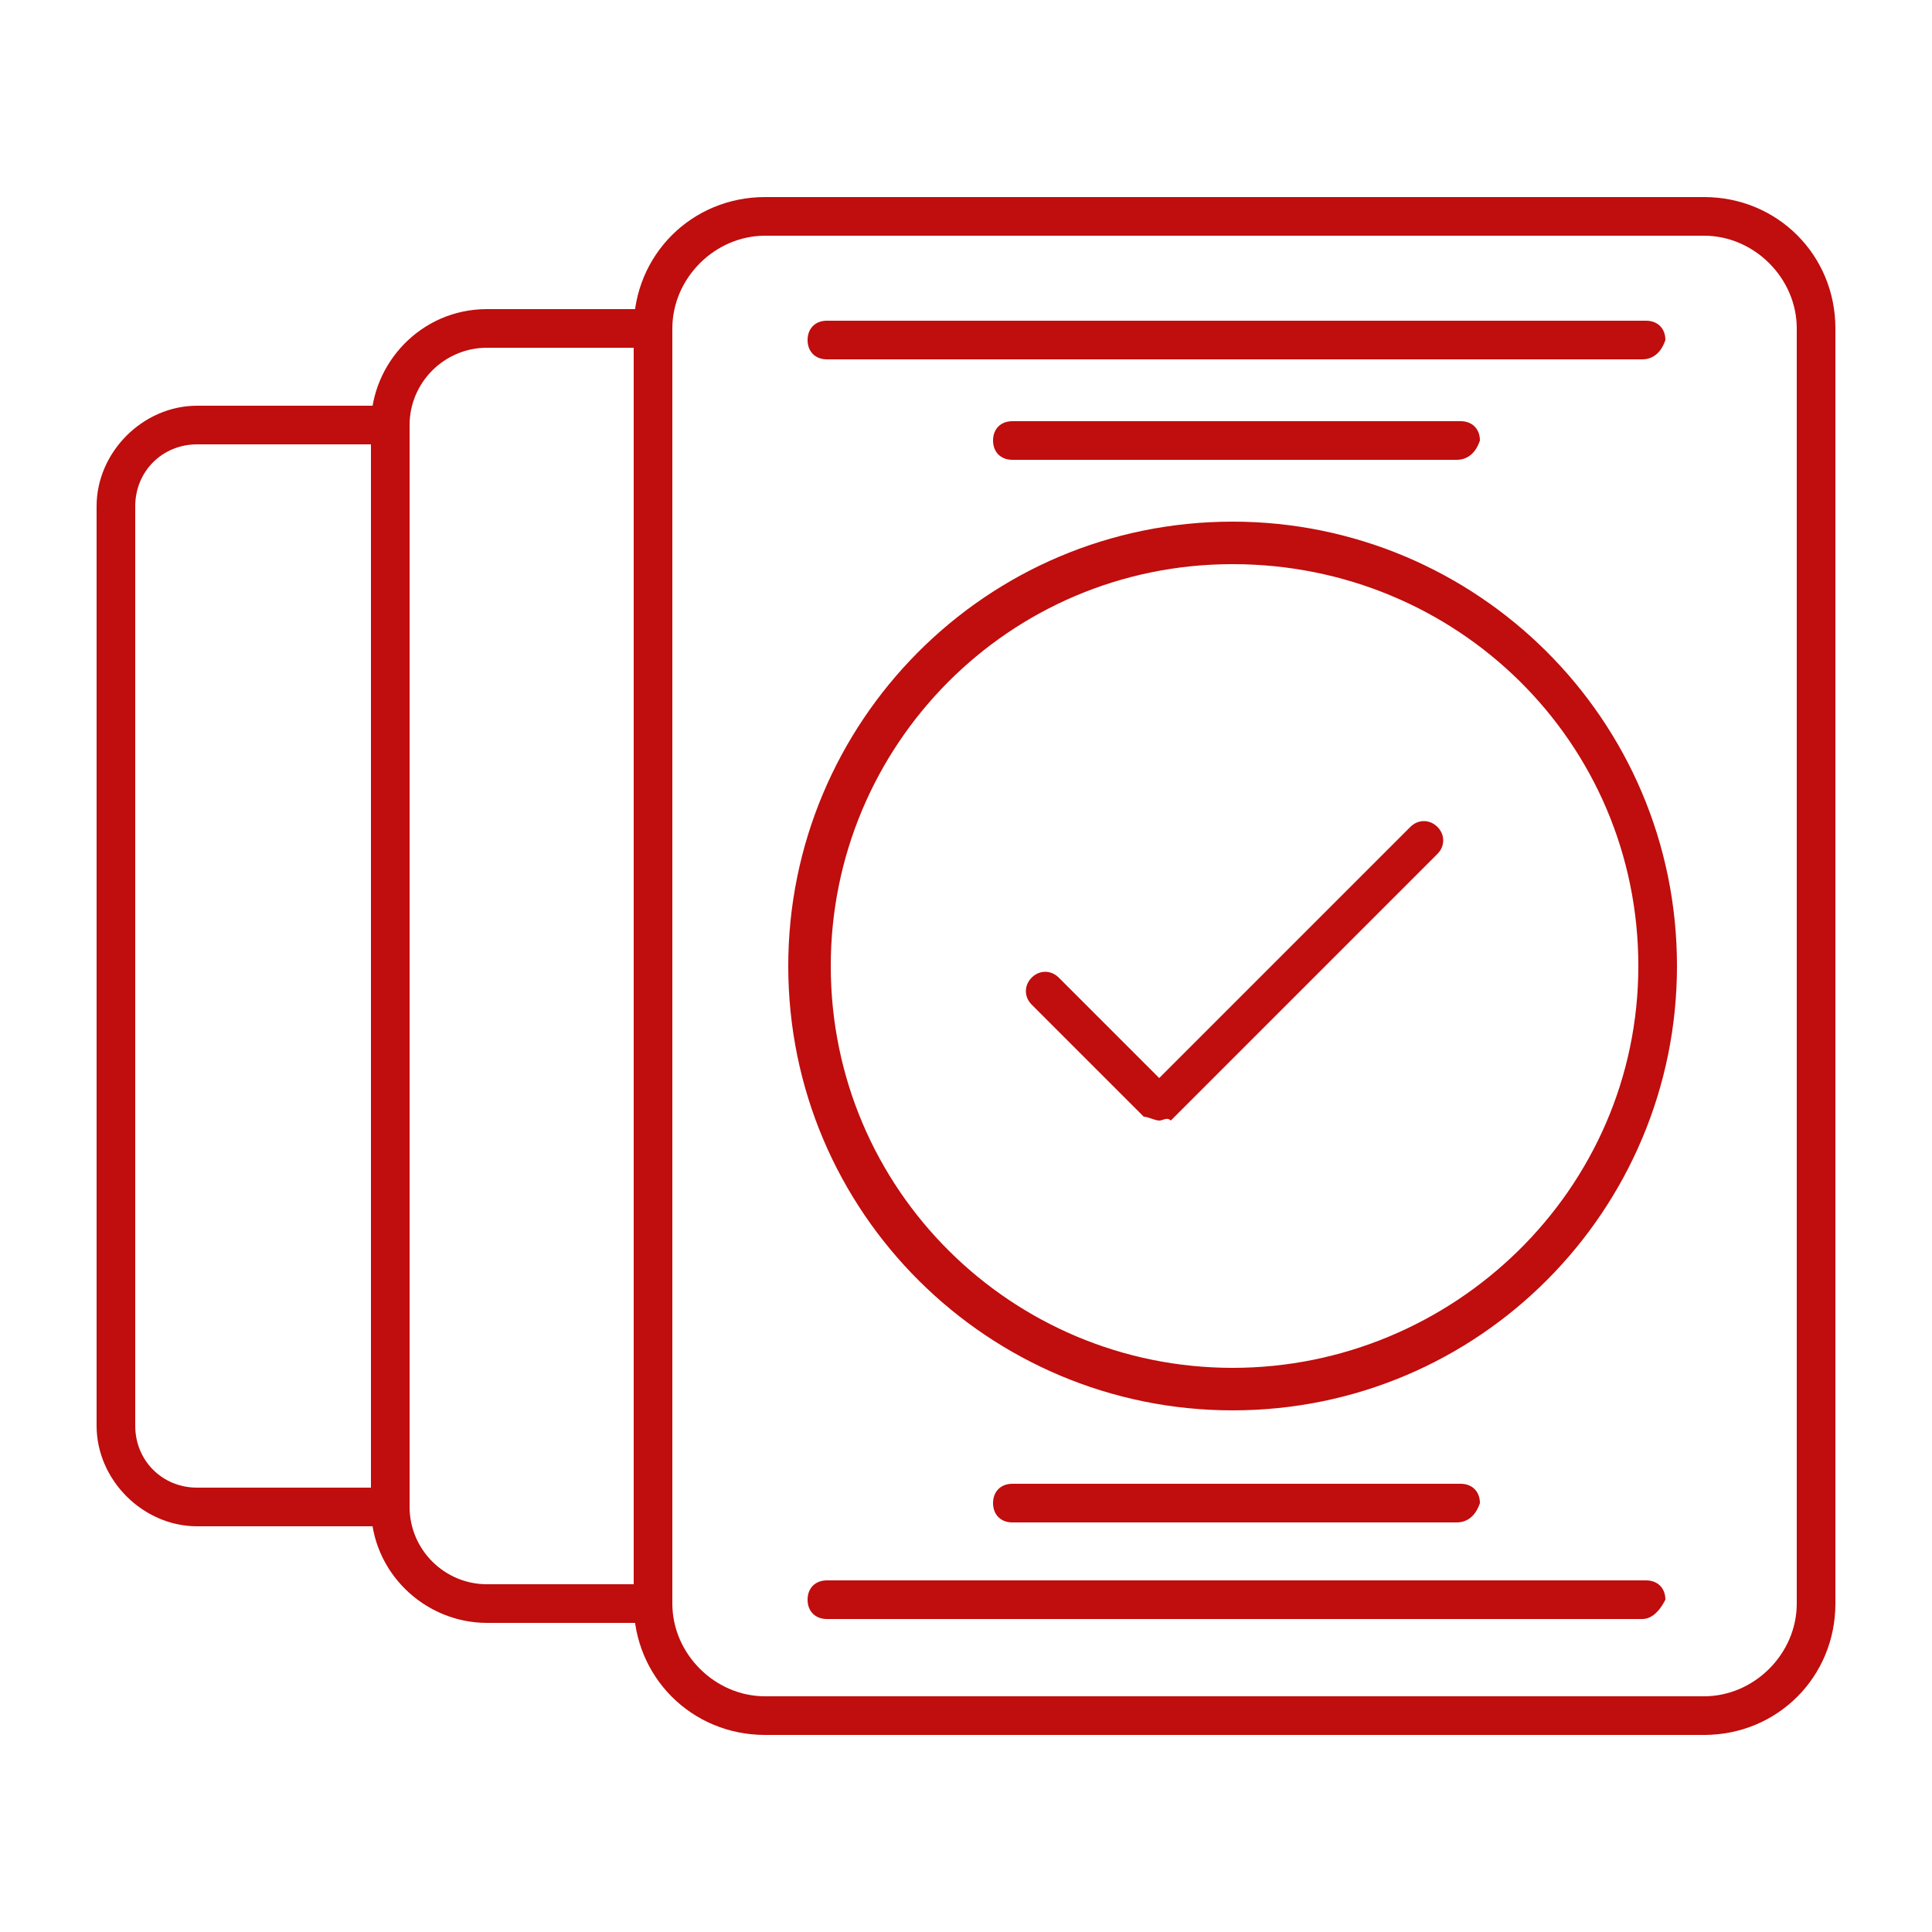
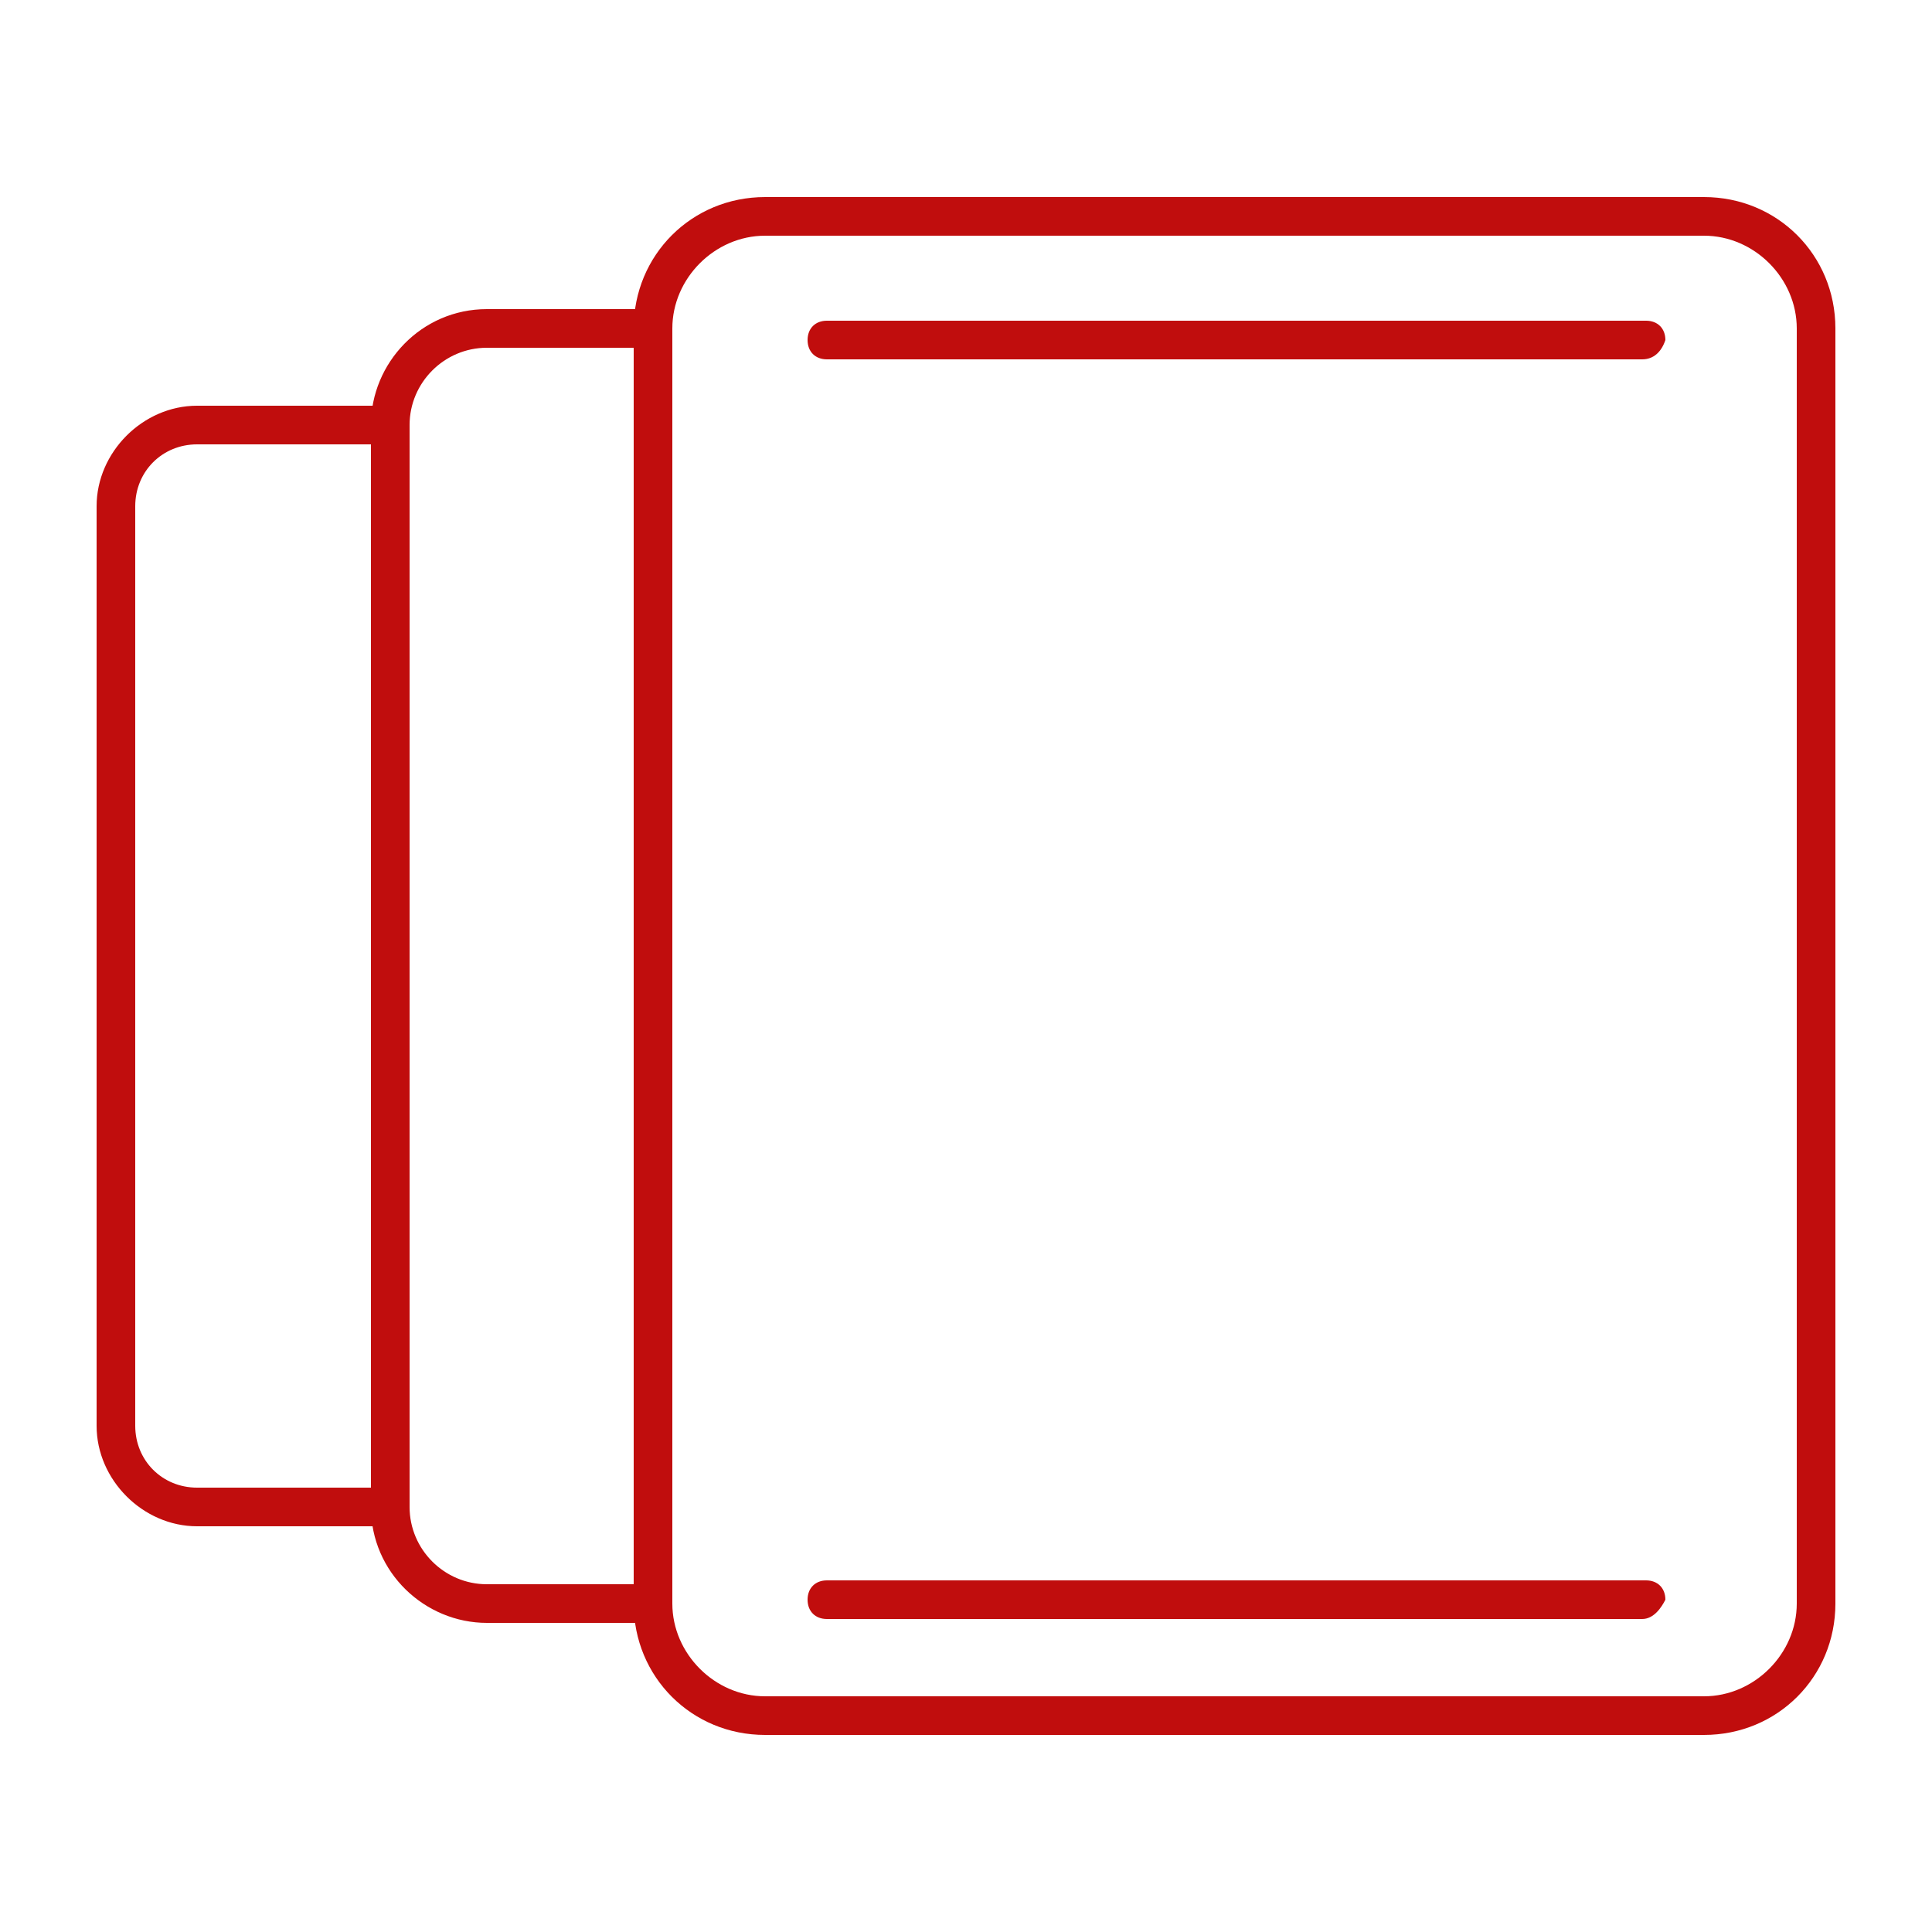
<svg xmlns="http://www.w3.org/2000/svg" version="1.1" id="Layer_1" x="0px" y="0px" viewBox="0 0 50 50" style="enable-background:new 0 0 50 50;" xml:space="preserve">
  <style type="text/css">
	.st0{fill-rule:evenodd;clip-rule:evenodd;fill:#C00D0D;}
</style>
  <g>
    <g>
      <g>
        <g>
          <path class="st0" d="M44.1,44.9H19.8c-1.9,0-3.4-1.5-3.4-3.4v-33c0-1.9,1.5-3.4,3.4-3.4h24.3c1.9,0,3.4,1.5,3.4,3.4v33      C47.5,43.4,46,44.9,44.1,44.9L44.1,44.9z M19.8,6.1c-1.3,0-2.4,1.1-2.4,2.4v33c0,1.3,1.1,2.4,2.4,2.4h24.3      c1.3,0,2.4-1.1,2.4-2.4v-33c0-1.3-1.1-2.4-2.4-2.4H19.8z" />
        </g>
        <g>
          <path class="st0" d="M16.9,42h-4.3c-1.6,0-3-1.3-3-3V11c0-1.6,1.3-3,3-3h4.3c0.3,0,0.5,0.2,0.5,0.5c0,0.3-0.2,0.5-0.5,0.5h-4.3      c-1.1,0-2,0.9-2,2V39c0,1.1,0.9,2,2,2h4.3c0.3,0,0.5,0.2,0.5,0.5C17.4,41.8,17.2,42,16.9,42z" />
        </g>
        <g>
          <path class="st0" d="M10.1,39.5h-5c-1.4,0-2.6-1.2-2.6-2.6V13.1c0-1.4,1.2-2.6,2.6-2.6h5c0.3,0,0.5,0.2,0.5,0.5      c0,0.3-0.2,0.5-0.5,0.5h-5c-0.9,0-1.6,0.7-1.6,1.6v23.8c0,0.9,0.7,1.6,1.6,1.6h5c0.3,0,0.5,0.2,0.5,0.5      C10.6,39.3,10.4,39.5,10.1,39.5z" />
        </g>
        <g>
-           <path class="st0" d="M31.9,36.5c-6.3,0-11.5-5.1-11.5-11.5c0-6.3,5.1-11.5,11.5-11.5c6.3,0,11.5,5.1,11.5,11.5      C43.4,31.3,38.3,36.5,31.9,36.5L31.9,36.5z M31.9,14.6c-5.8,0-10.4,4.7-10.4,10.4c0,5.8,4.7,10.4,10.4,10.4S42.4,30.8,42.4,25      C42.4,19.2,37.7,14.6,31.9,14.6z" />
-         </g>
+           </g>
        <g>
          <g>
            <g>
              <path class="st0" d="M42.5,9.3H21.4c-0.3,0-0.5-0.2-0.5-0.5c0-0.3,0.2-0.5,0.5-0.5h21.2c0.3,0,0.5,0.2,0.5,0.5        C43,9.1,42.8,9.3,42.5,9.3z" />
            </g>
            <g>
-               <path class="st0" d="M37.7,11.9H26.2c-0.3,0-0.5-0.2-0.5-0.5c0-0.3,0.2-0.5,0.5-0.5h11.6c0.3,0,0.5,0.2,0.5,0.5        C38.2,11.7,38,11.9,37.7,11.9z" />
-             </g>
+               </g>
          </g>
          <g>
            <g>
              <path class="st0" d="M42.5,41.9H21.4c-0.3,0-0.5-0.2-0.5-0.5c0-0.3,0.2-0.5,0.5-0.5h21.2c0.3,0,0.5,0.2,0.5,0.5        C43,41.6,42.8,41.9,42.5,41.9z" />
            </g>
            <g>
-               <path class="st0" d="M37.7,39.4H26.2c-0.3,0-0.5-0.2-0.5-0.5c0-0.3,0.2-0.5,0.5-0.5h11.6c0.3,0,0.5,0.2,0.5,0.5        C38.2,39.2,38,39.4,37.7,39.4z" />
-             </g>
+               </g>
          </g>
        </g>
        <g>
-           <path class="st0" d="M30,29c-0.1,0-0.3-0.1-0.4-0.1l-2.9-2.9c-0.2-0.2-0.2-0.5,0-0.7c0.2-0.2,0.5-0.2,0.7,0l2.6,2.6l6.5-6.5      c0.2-0.2,0.5-0.2,0.7,0c0.2,0.2,0.2,0.5,0,0.7l-6.9,6.9C30.2,28.9,30.1,29,30,29z" />
-         </g>
+           </g>
      </g>
    </g>
  </g>
</svg>